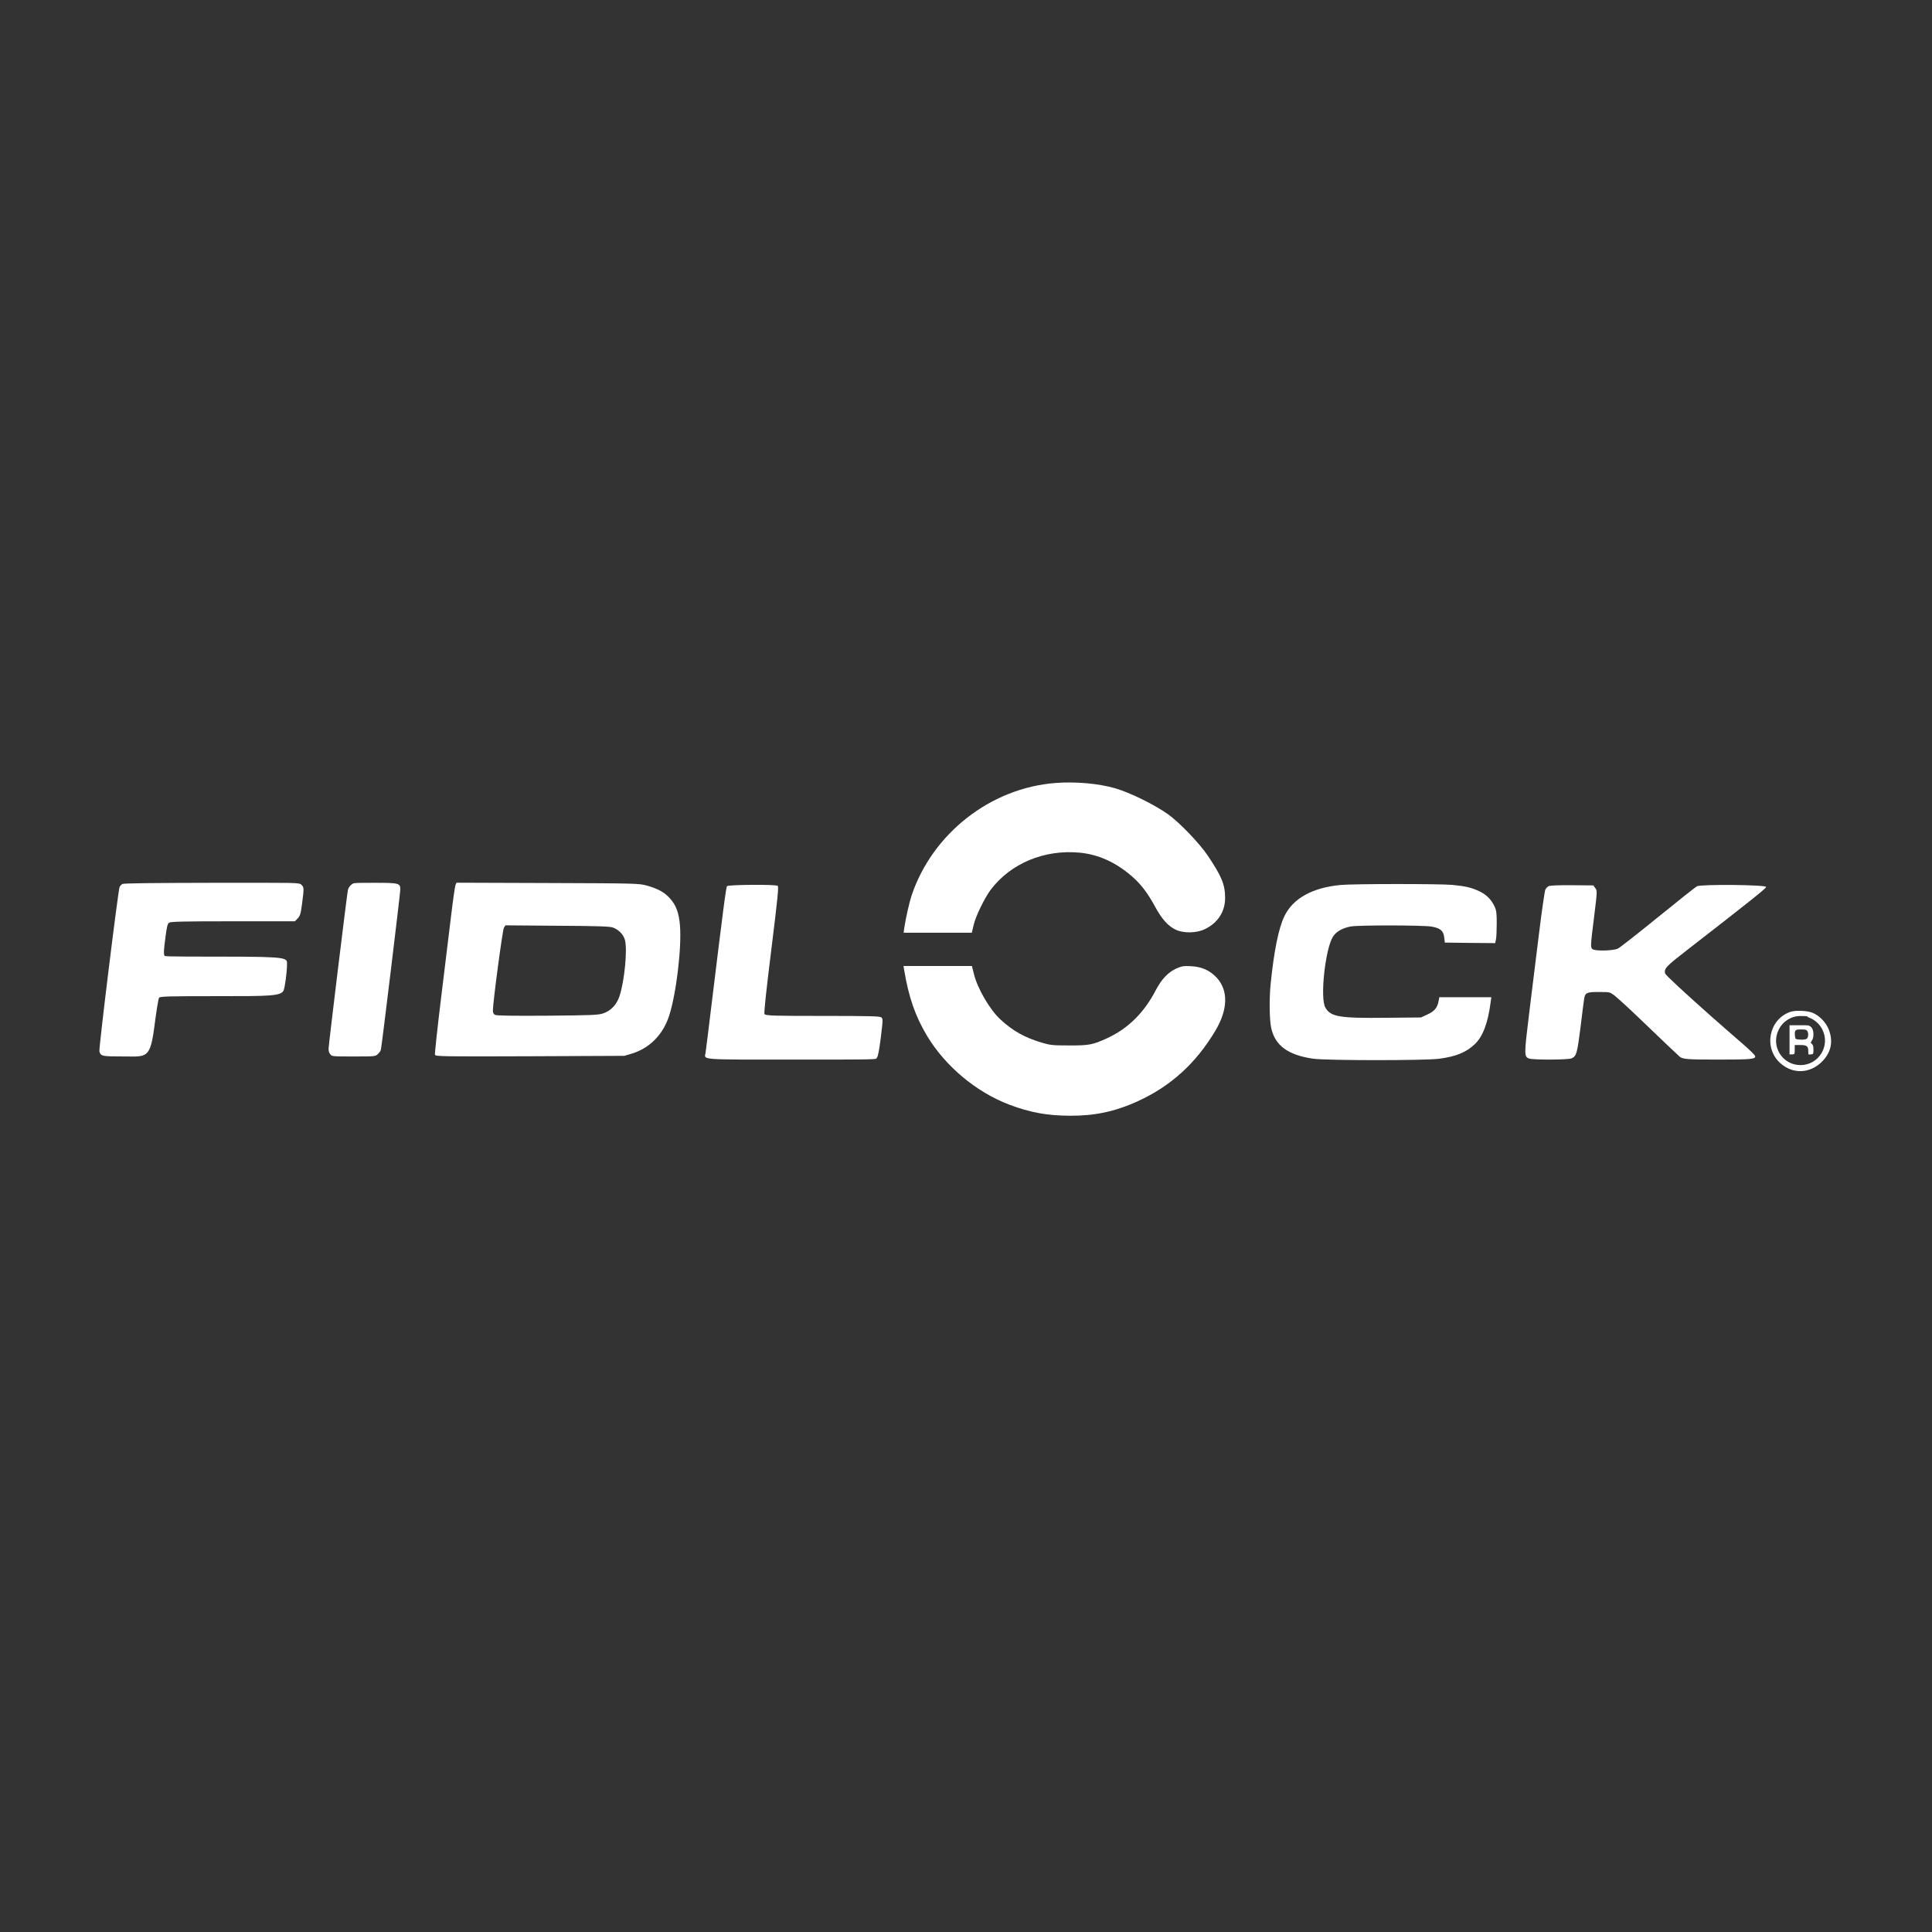
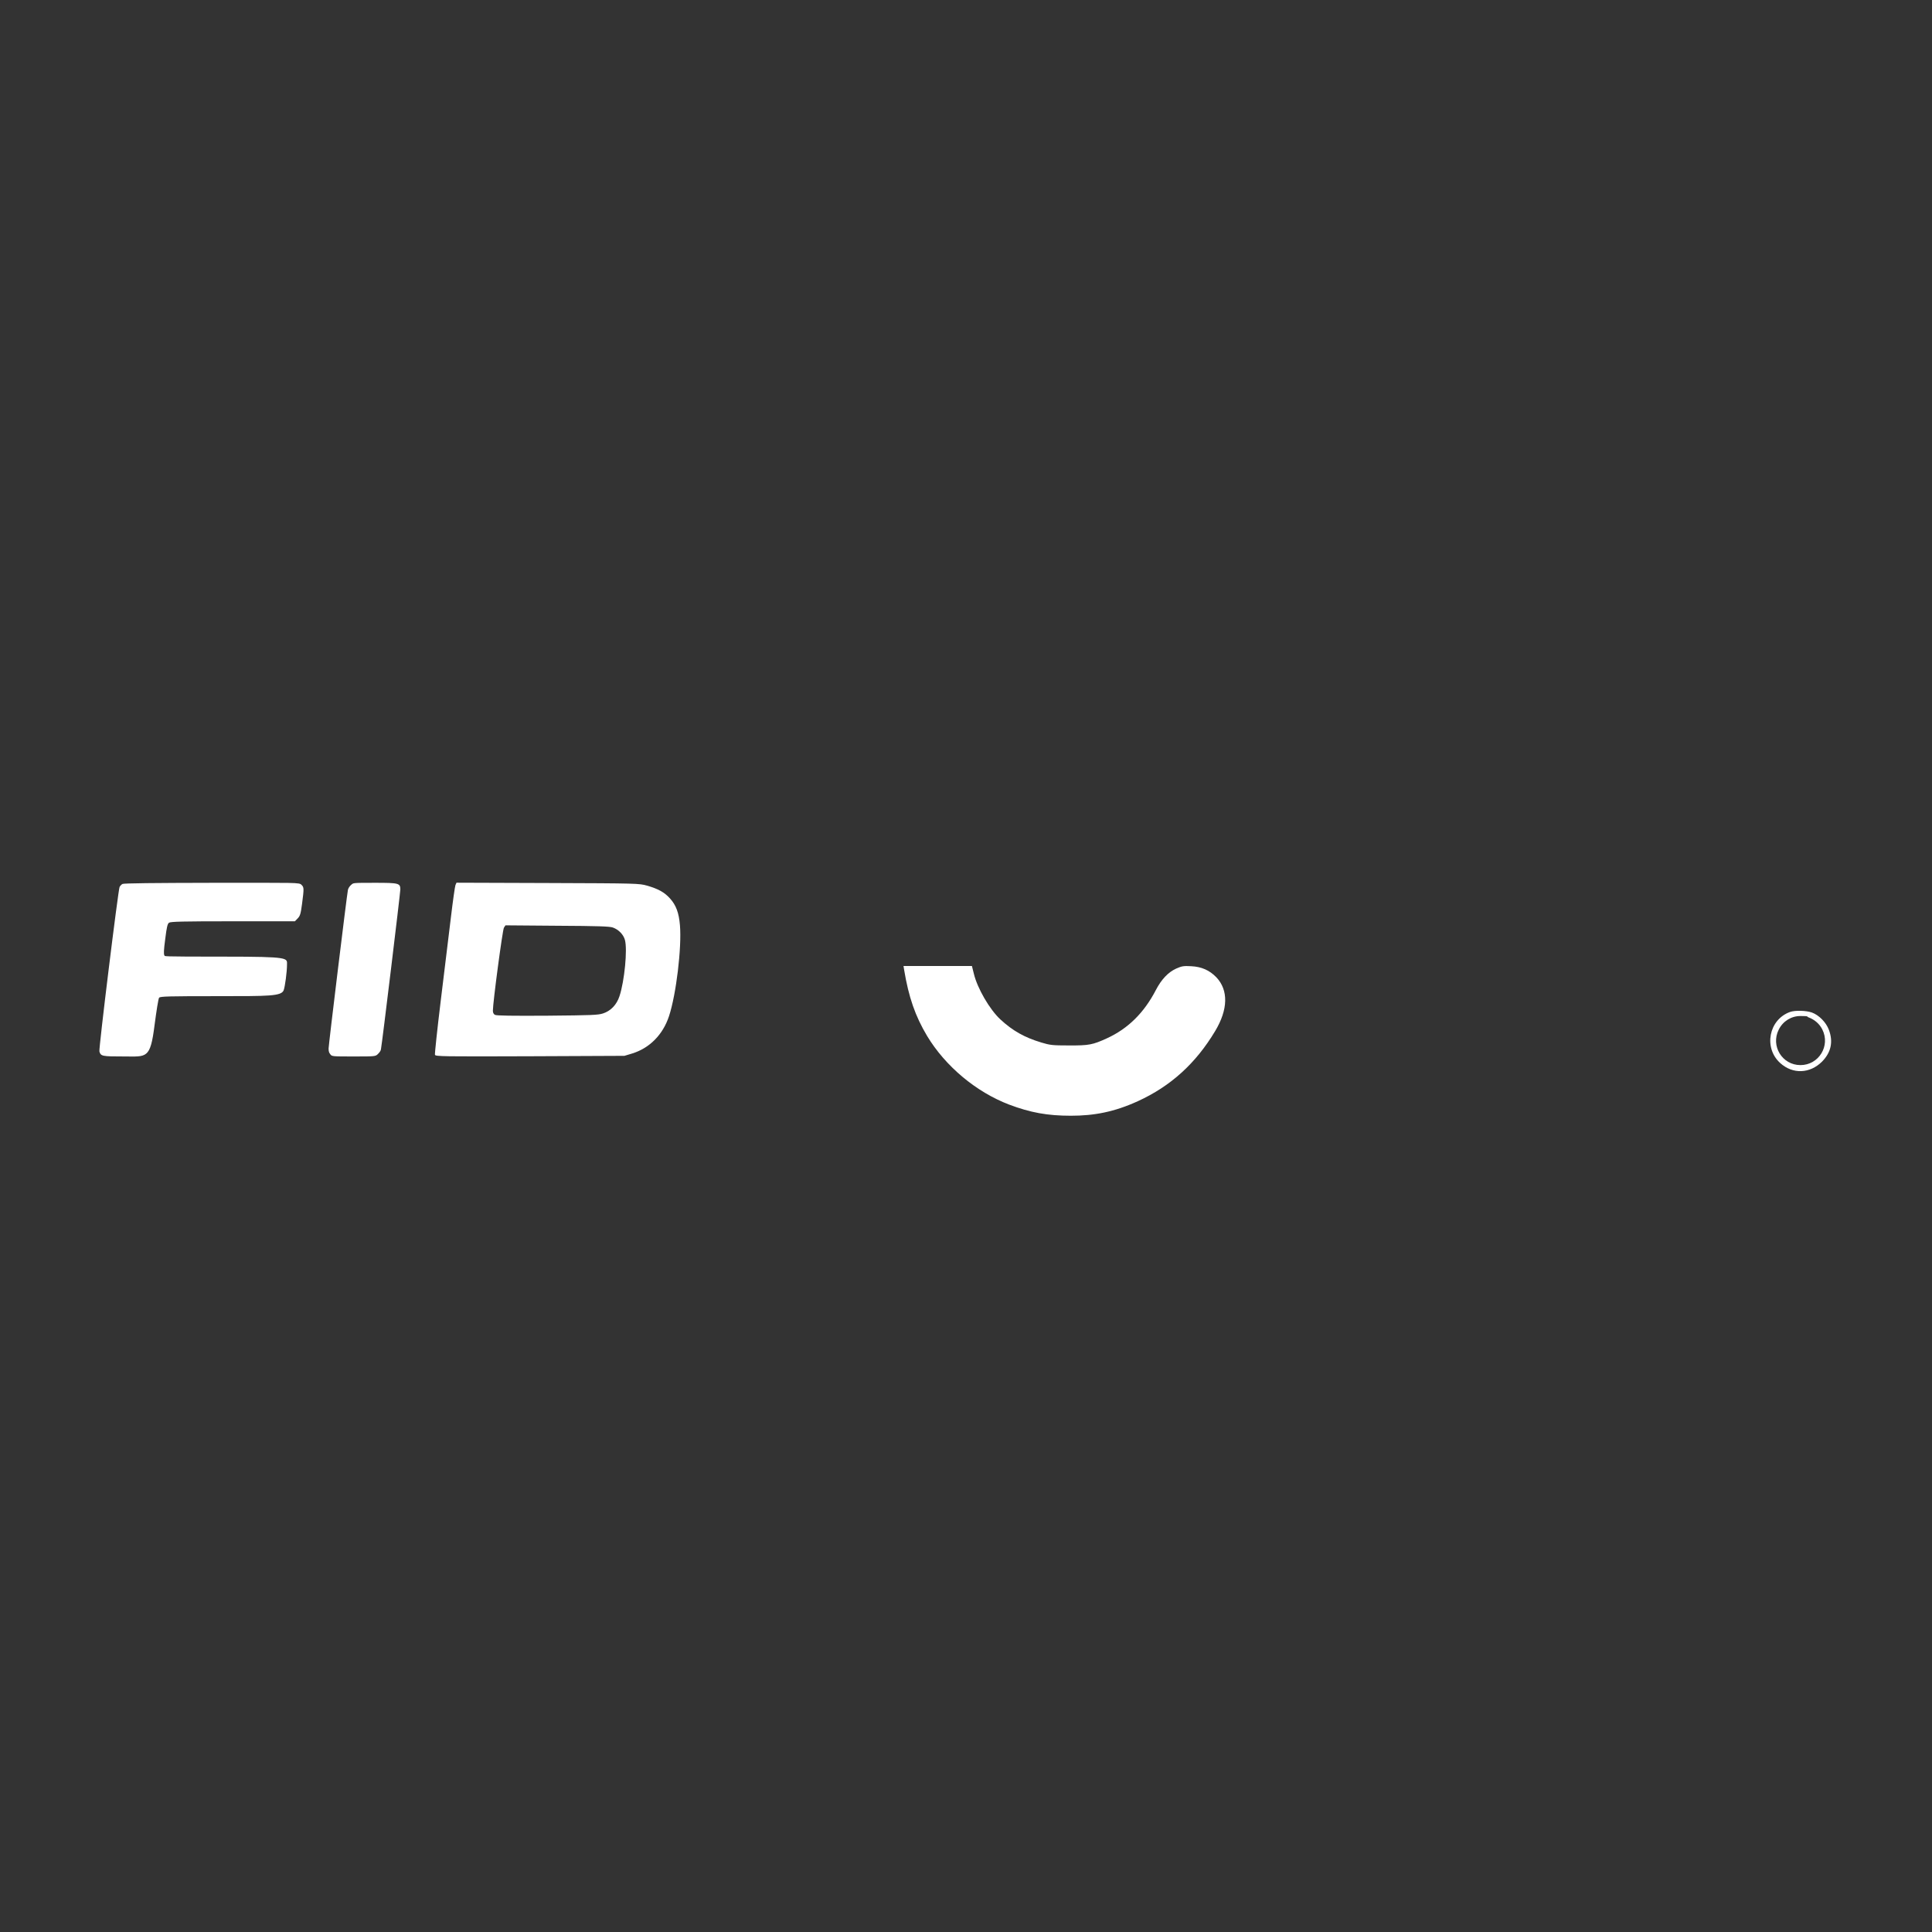
<svg xmlns="http://www.w3.org/2000/svg" id="Vrstva_1" data-name="Vrstva 1" version="1.1" viewBox="0 0 1858 1858">
  <rect x="0" y="0" width="1858" height="1858" fill="#333333" stroke="none" />
  <defs>
    <style>
      .cls-1 {
        fill: #fff;
        stroke-width: 0px;
      }
    </style>
  </defs>
-   <path class="cls-1" d="M1015,753c-62.4,4.8-118.2,48.5-138.3,108.1-2.3,7.1-5.7,22-7.1,31.6l-.6,4.3h65.6l1.8-7.6c2-8.5,10.5-25.9,16.4-33.8,19.2-25.3,51.5-38.8,85.5-35.6,17.8,1.7,34.1,9,49.4,22,9.2,7.8,15.9,16.5,23.4,30.4,6.2,11.4,12.2,18.1,19.4,21.6,7.3,3.6,19.7,3.5,27.7-.2,12.8-5.9,20-16.9,20-30.3s-3.9-21.4-16.3-40.1c-8-12.1-27.6-32.5-38.7-40.4-12.6-9-36.5-20.8-50.7-24.9-15.9-4.6-38-6.6-57.5-5.1Z" />
  <path class="cls-1" d="M117.8,850.1c-1,.5-2.2,1.8-2.8,2.9-1.3,2.5-20.2,155.9-19.4,158.2,1.4,4.6,2.4,4.8,23.9,4.8s25,2.7,29.1-29.9c1.8-13.8,3.7-25.8,4.4-26.6,1.1-1.3,9-1.5,57.2-1.5s60.4.1,62.6-5.7c1.3-3.4,3.2-17.8,3.2-24.4s3.5-7.9-60.6-7.9-56.4-.3-57.3-1.3c-.8-1-.6-5.2.8-15.7,1.4-11.4,2.2-14.6,3.6-15.6,1.5-1.1,12.9-1.4,61.5-1.4h59.6l2.7-2.8c2.3-2.4,2.9-4.3,4.2-14.2,1.9-14.6,1.9-15.6-.5-18s-3.3-2-86.2-2c-55,.1-84.9.4-86,1.1Z" />
  <path class="cls-1" d="M337.7,851c-1.4,1.1-2.8,3.3-3.1,4.8-1,4.6-18.6,149.3-18.6,152.6s.7,4.2,1.6,5.4c1.5,2.2,1.9,2.2,22.5,2.2s21,0,23.4-2.4,2.7-3.5,2.9-4.8c.9-4,18.6-150.1,18.6-153.4,0-6-1.4-6.4-24.2-6.4s-20.7.1-23.1,2Z" />
  <path class="cls-1" d="M438,851.2c-.5,1.3-2.5,15.3-4.4,31.3-1.9,15.9-6.3,51.8-9.7,79.6-3.4,27.9-5.9,51.4-5.6,52.3.6,1.6,7.5,1.7,91.4,1.4l90.8-.4,7.3-2.2c16.9-5.2,29.7-18.1,35.6-36,6.9-21,12.3-65.9,10.5-87.4-1-11.9-3.7-19.3-9.6-25.8-5.3-5.9-11.3-9.2-22.1-12.3-7.6-2.1-9.1-2.2-95.5-2.5l-87.7-.3-1,2.3ZM589.4,892c5.6,2,10.2,6.8,11.6,12,2.5,9.1-.4,39.3-5.2,53.9-2.7,8.3-8.3,14.2-15.8,16.7-4.9,1.6-10.5,1.8-53.7,2.2-33.7.2-48.8,0-50.3-.8-1.3-.7-2-2.1-2-4,0-8,9.3-77.7,10.6-79.8l1.5-2.3,49.7.4c39.4.2,50.5.6,53.6,1.7Z" />
-   <path class="cls-1" d="M1289,851.1c-27.1,2.6-45.7,13-53.9,30.2-5.5,11.5-9.9,33.2-13.1,64.7-1.5,14.5-1.2,35.5.6,43,3.8,16.6,16.2,25.6,39.9,29.1,12.3,1.9,107.6,1.9,121.5.1,16.3-2.2,25.7-6,34.2-13.9,7.8-7.4,12.7-20.3,15.3-40.1l.7-5.2h-50l-.7,3.7c-1.2,6.4-3.9,9.8-10.7,12.9l-6.3,2.9-33.7.3c-44.7.5-53.1-.9-58.2-9.8-5.3-8.9-.1-56.5,7.3-68.2,3.1-4.9,9-8.3,17.1-9.8,7.3-1.4,69.7-1.3,77.7.1,8.5,1.5,11.5,4,12.2,10.5l.6,4.9,24.2.3,24.2.2.8-3.7c.4-2.1.7-9,.7-15.3,0-9.5-.3-12.3-2-16.1-3.2-6.8-7.9-11.6-14.8-14.8-7.5-3.5-13.2-4.9-26.1-6.1-12-1.1-95.4-1.1-107.5.1Z" />
-   <path class="cls-1" d="M699.2,852.2c-1,1.2-3.5,20.5-15.2,116.3-2.7,22.5-5.2,42.4-5.5,44.2-1.2,6.7-6.1,6.3,82.9,6.3s80.4-.1,81.9-1.8c1.1-1.2,2.2-7.1,3.8-19.6,2.1-17.3,2.1-18,.3-19.3-1.4-1-12.5-1.3-56.6-1.3s-54.8-.1-55.6-1.8c-.6-1.1,1.7-22.7,6.6-62.1,6.2-50.1,7.2-60.5,6.1-61.2-2.3-1.5-47.5-1.1-48.7.3Z" />
-   <path class="cls-1" d="M1489.4,852.2c-1.2.5-2.7,2.1-3.3,3.5s-3.4,20.5-6.1,42.6-7,56.7-9.5,76.9c-4.8,39.3-4.8,41,0,42.8,3.8,1.4,37.8,1.3,40.9-.2,4.7-2.1,5.4-4.7,8.6-30,1.6-13.4,3.2-25.7,3.5-27.5,1-5.6,2.5-6.3,13.8-6.3s10.7.3,13.9,2.3c2,1.2,12.8,11,24,21.7,20.8,20,37.1,35.5,39.7,37.8,3,2.9,7.2,3.2,37.7,3.2s35.4-.4,35.4-3-19.4-18.1-43-39.2c-25.7-22.8-43.3-39.2-43.6-40.5-1.3-4.9.6-6.8,22.8-24,57.5-44.6,74.3-58,74.3-59.3,0-2.2-62.3-2.7-66.5-.7-1.5.8-18.4,14.2-37.6,29.8s-36.5,29.2-38.4,30.1c-3.9,2.1-20.7,2.6-24.1.8-2.5-1.4-2.5-2.4,1.2-31.7,3-24.4,3-24.7,1.1-27.2l-1.9-2.6-20.4-.2c-12.6-.1-21.2.2-22.5.9Z" />
  <path class="cls-1" d="M869.5,932.7c4.4,26.4,10.7,44.5,22.1,63.6,17.6,29.2,47.2,53.9,78.9,66,20.4,7.7,36.9,10.7,59.3,10.7s41.7-3.6,64.5-14c31.5-14.4,55.6-36.2,74.3-67.4,12.5-20.8,12.9-39.4,1.1-51.8-6.5-6.7-14.1-10.1-24.2-10.6-7.4-.4-8.9-.1-14.4,2.3-7.7,3.5-14.2,10.4-19.5,20.6-11.4,22-26.9,37.2-47,46.4-13.8,6.3-17.3,7-36.6,6.9-16,0-18.2-.3-26.5-2.8-16.3-4.9-27.6-11.3-39.4-22.2-10.3-9.5-22.3-30.1-25.6-44.2l-1.8-7.2h-65.8l.6,3.7Z" />
  <path class="cls-1" d="M1721.5,973.2c-20.5,7.3-25.7,34.6-9.4,49.2,12,10.8,28.4,10.2,40.1-1.4,8.7-8.8,11-19.1,6.6-30.7-2.7-7.2-9.5-14.1-16.4-16.6-5.5-1.9-16.1-2.2-20.9-.5ZM1739.3,978.4c5.7,2.1,10.5,6.2,13.2,11.6,8,15.8-3.4,34.3-21,34.3s-28.8-18.4-20.9-34.1c4-8.1,12-13.1,20.9-13.1s5.7.6,7.8,1.3Z" />
-   <path class="cls-1" d="M1721,1000v14h2.5c2.3,0,2.5-.4,2.5-4.5v-4.5h5.3c6.2,0,7.7,1.1,7.7,5.7s.3,3.3,2.5,3.3,2.5-.4,2.5-4.4-.6-4.8-1.5-5.6c-1.3-1.1-1.3-1.5,0-3.3,2.2-3.2,1.9-10.3-.5-12.7s-3.3-2-11.5-2h-9.5v14ZM1737.8,991.2c1.6,1.6,1.5,6.3-.2,7.7-.8.7-3.6,1.1-6.3.9-4.6-.3-4.8-.4-5.1-3.6-.5-5.4.2-6.2,5.6-6.2s5.3.5,6,1.2Z" />
</svg>